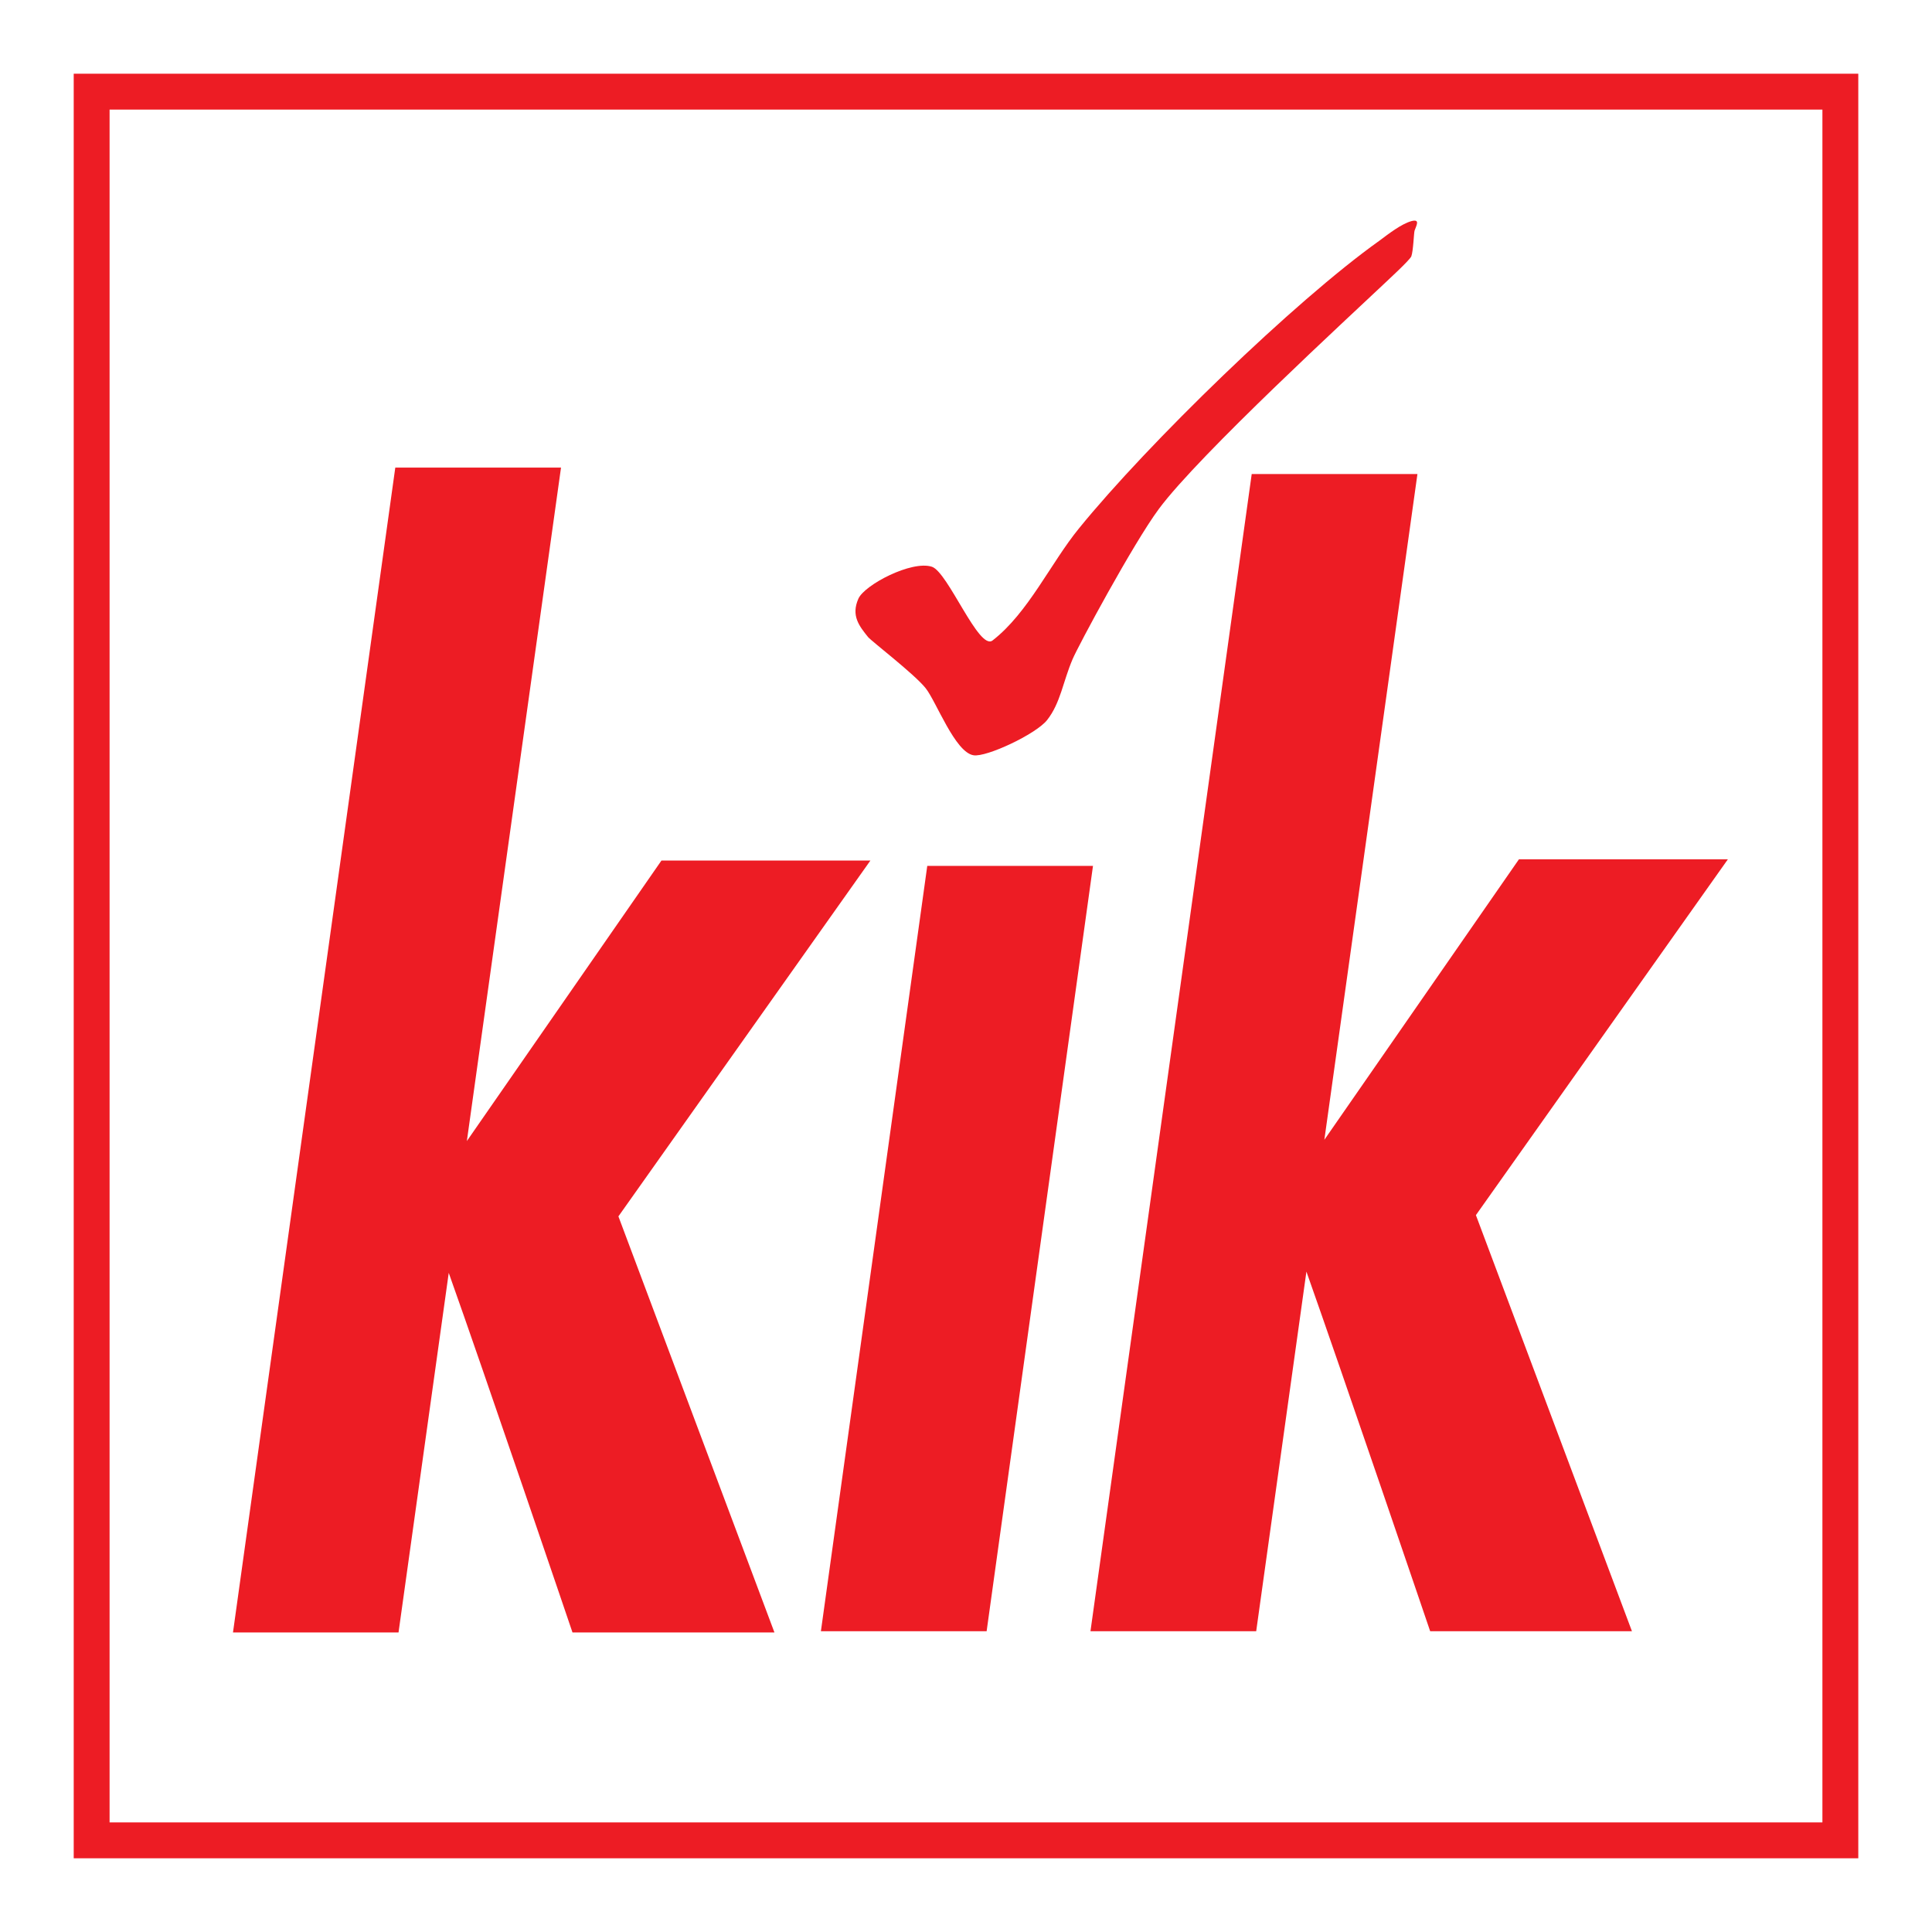
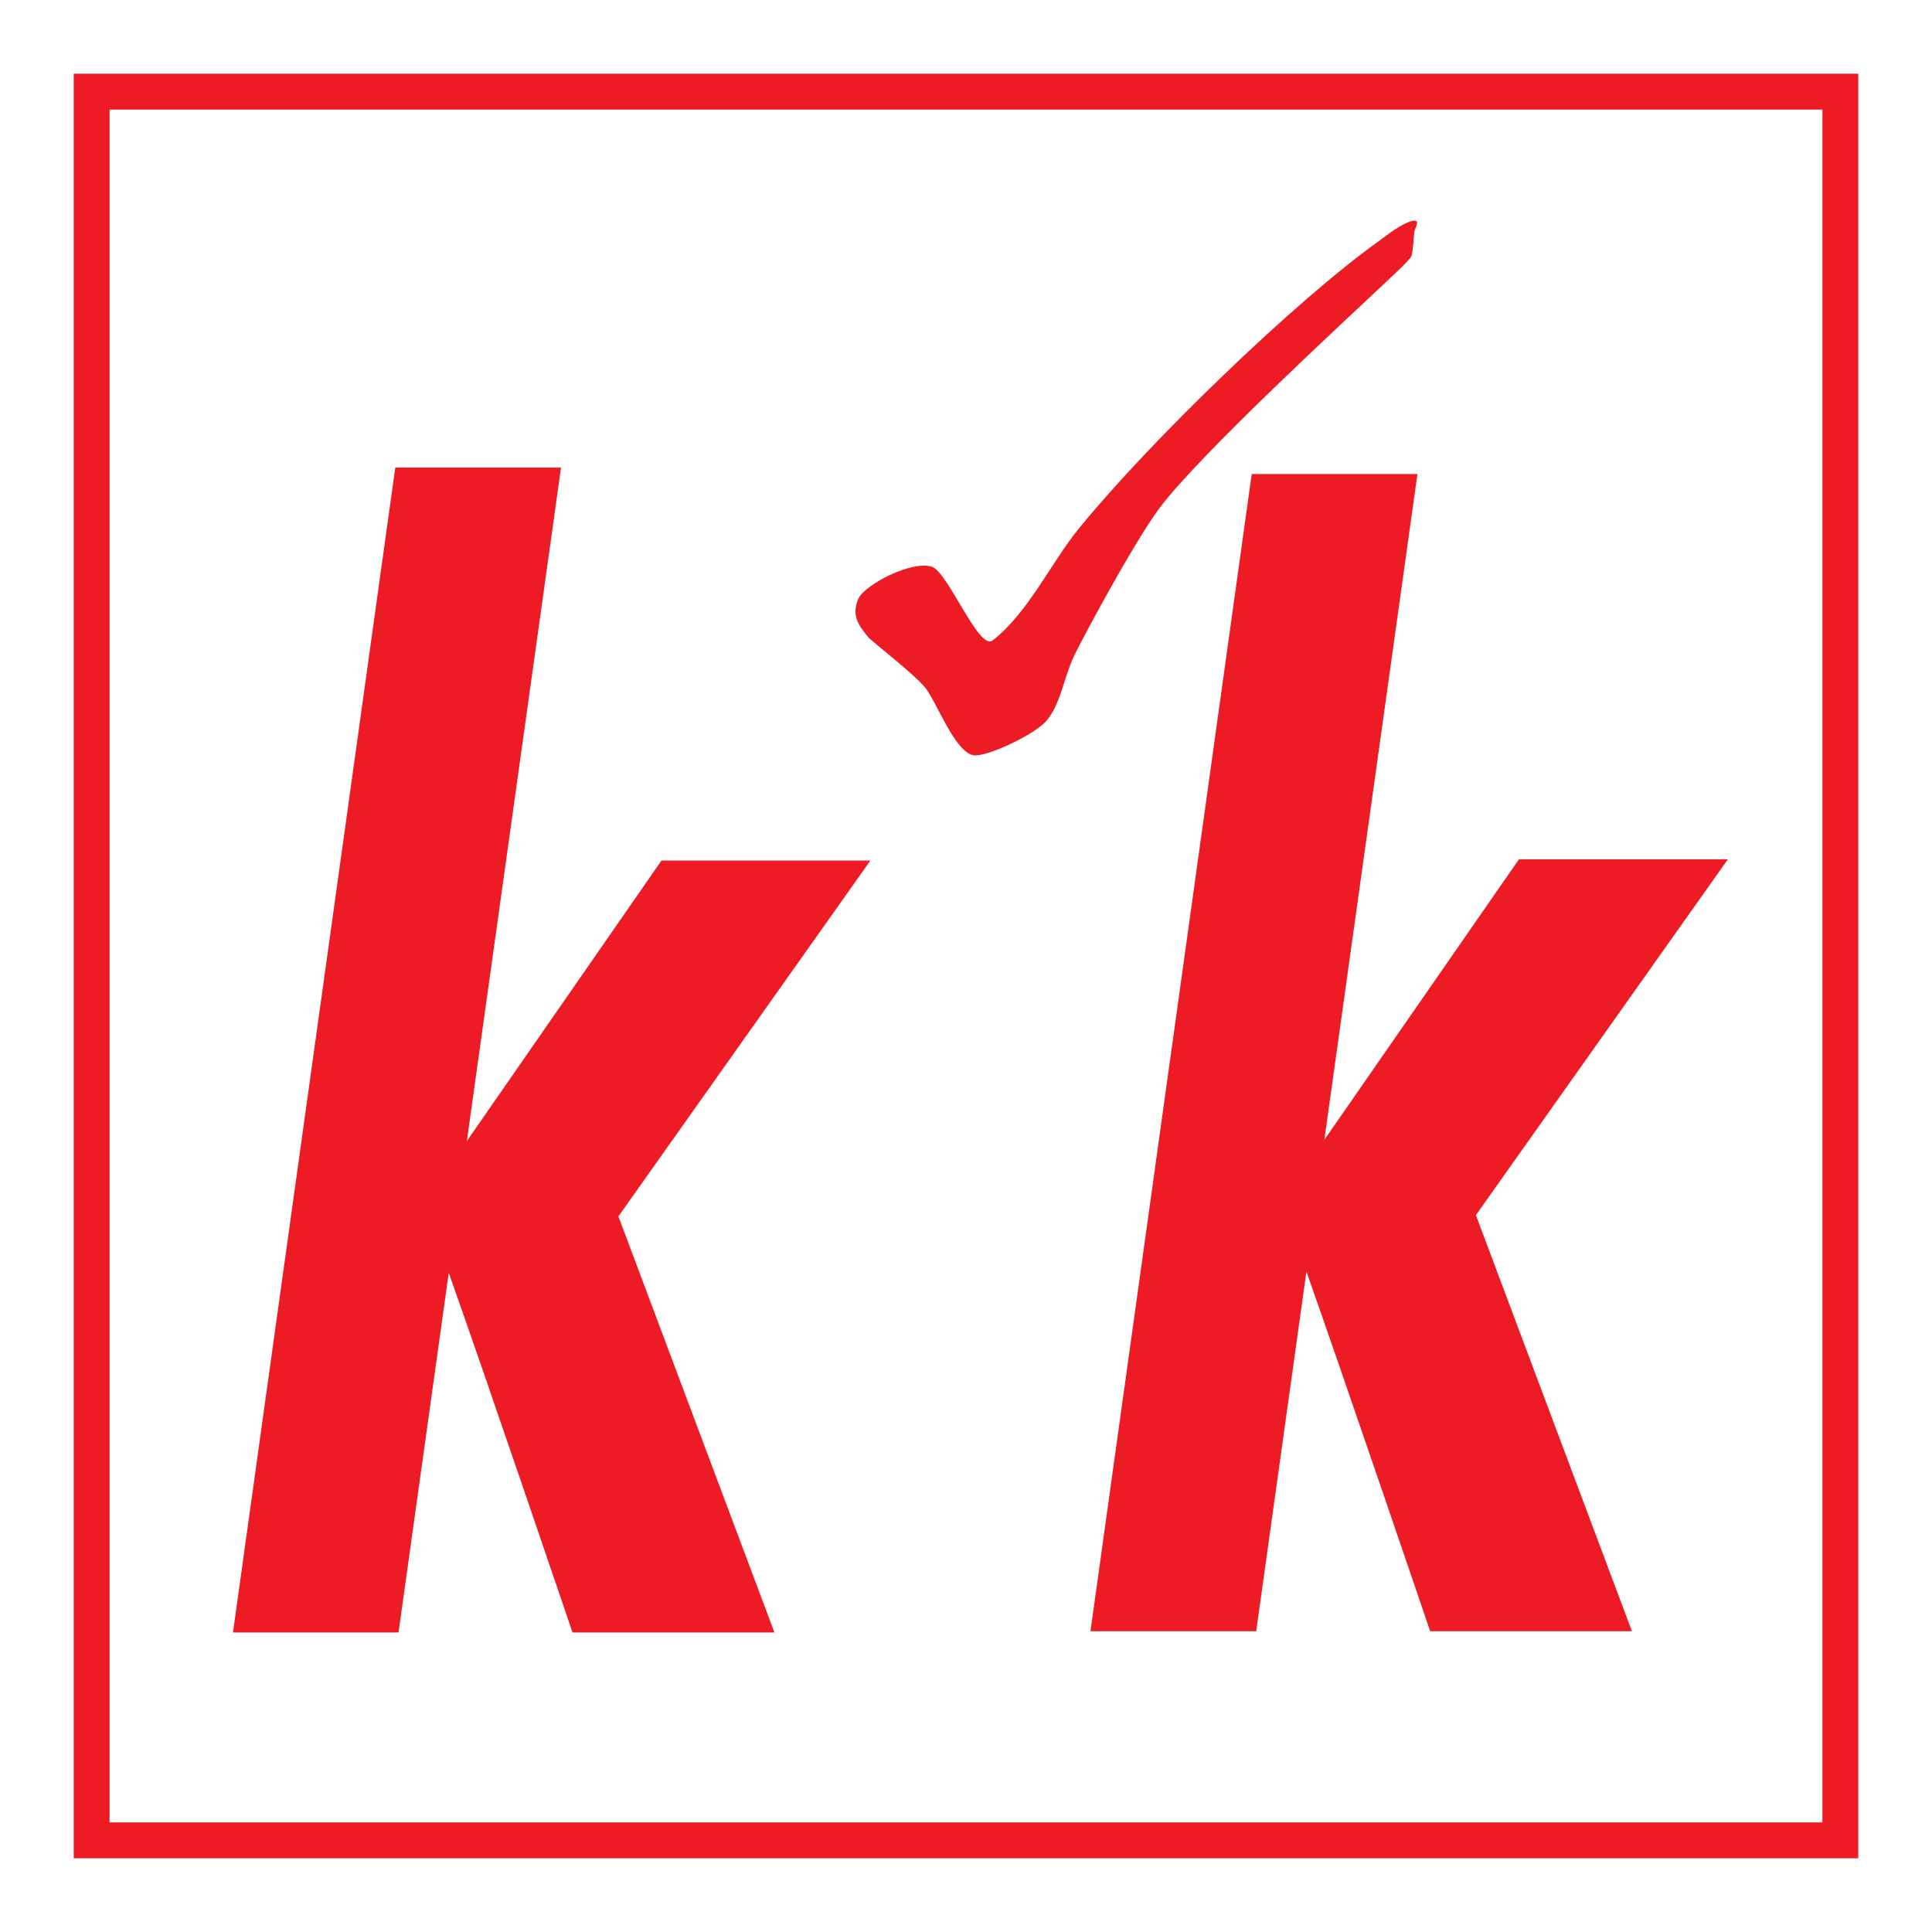
<svg xmlns="http://www.w3.org/2000/svg" version="1.1" id="Ebene_1" x="0px" y="0px" viewBox="0 0 1077.2 1077.2" style="enable-background:new 0 0 1077.2 1077.2;" xml:space="preserve">
  <style type="text/css">
	.st0{fill:#ED1C24;}
</style>
-   <polygon class="st0" points="609.4,482.8 517,482.8 457.7,909.5 550.1,909.5 609.4,482.8 " />
  <path class="st0" d="M608,909.5l89.9-645.2h92.4l-51.9,371.2l108.5-156.4h116.5L822.9,677.5l87,232H797.4c0,0-49.7-146.1-69-200.5  l-28,200.5L608,909.5L608,909.5z" />
  <path class="st0" d="M129.9,910.2l90.5-649.5h92.4l-52.5,375.5l108.5-156.4h116.5L344.8,678.2l87,232H319.2c0,0-49.6-146.1-69-200.5  l-28,200.5L129.9,910.2L129.9,910.2z" />
  <path class="st0" d="M786.9,123.3c5.2-1.4,2.7,2.6,1.8,5.3c-0.4,1.3-0.7,11.3-1.8,14.3c-0.8,2.1-13.5,13.7-16,16.1  c-16.3,15.5-102.3,94.4-124.8,124.8c-14.3,19.3-45.2,76.8-48.1,83.8c-5.3,12.4-6.7,24.4-14.2,33.9c-6.3,7.9-33.9,20.8-41,19.6  c-10.3-1.6-20.8-30-26.7-37.4c-6.3-7.9-30.1-26.1-32.1-28.5c-4.9-6.1-9.6-11.9-5.4-21.4c3.4-7.7,29.7-21.5,41-17.8  c9,3,26.2,47,33.8,41.1c19.9-15.4,32.5-43.3,48.2-62.5c38.4-47.3,120.3-126.8,167.5-160.4C774.3,130.3,781.3,124.9,786.9,123.3  L786.9,123.3L786.9,123.3z" />
  <path class="st0" d="M1016.1,61.1v955h-955v-955H1016.1 M1036.1,41.1h-995v995h995V41.1L1036.1,41.1z" />
</svg>